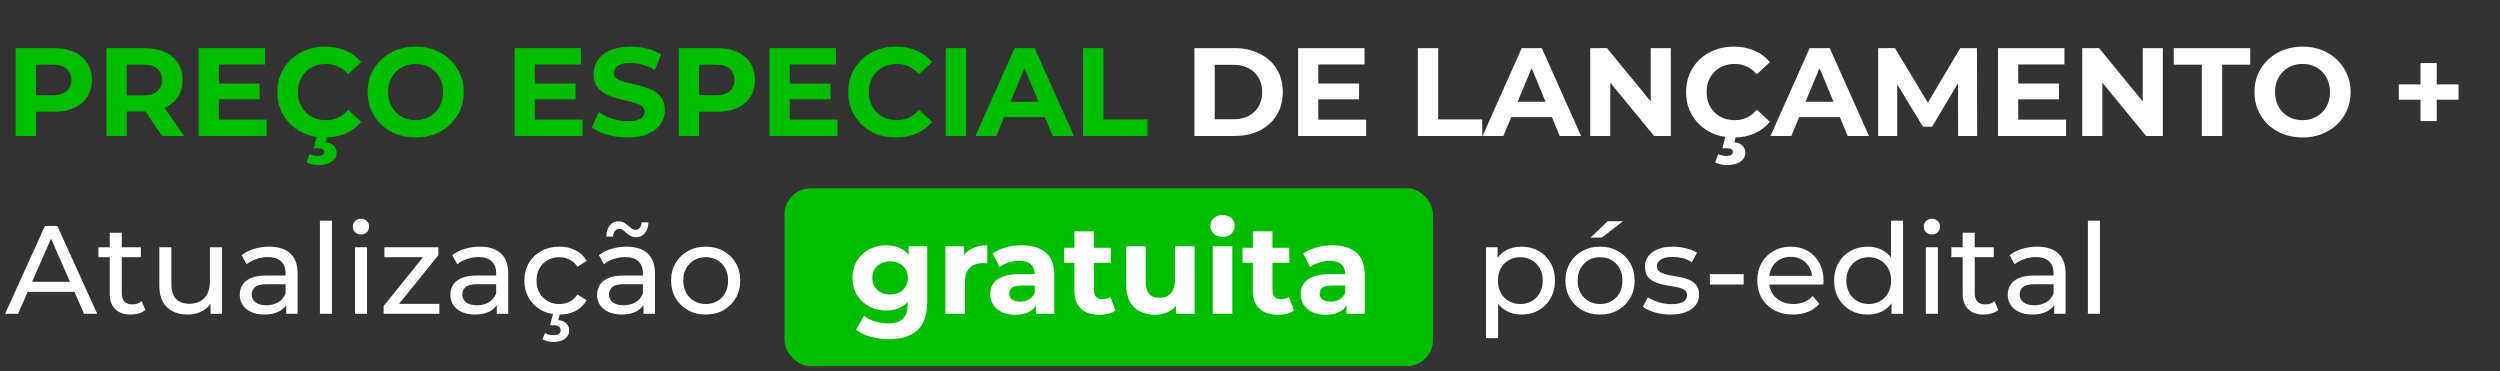
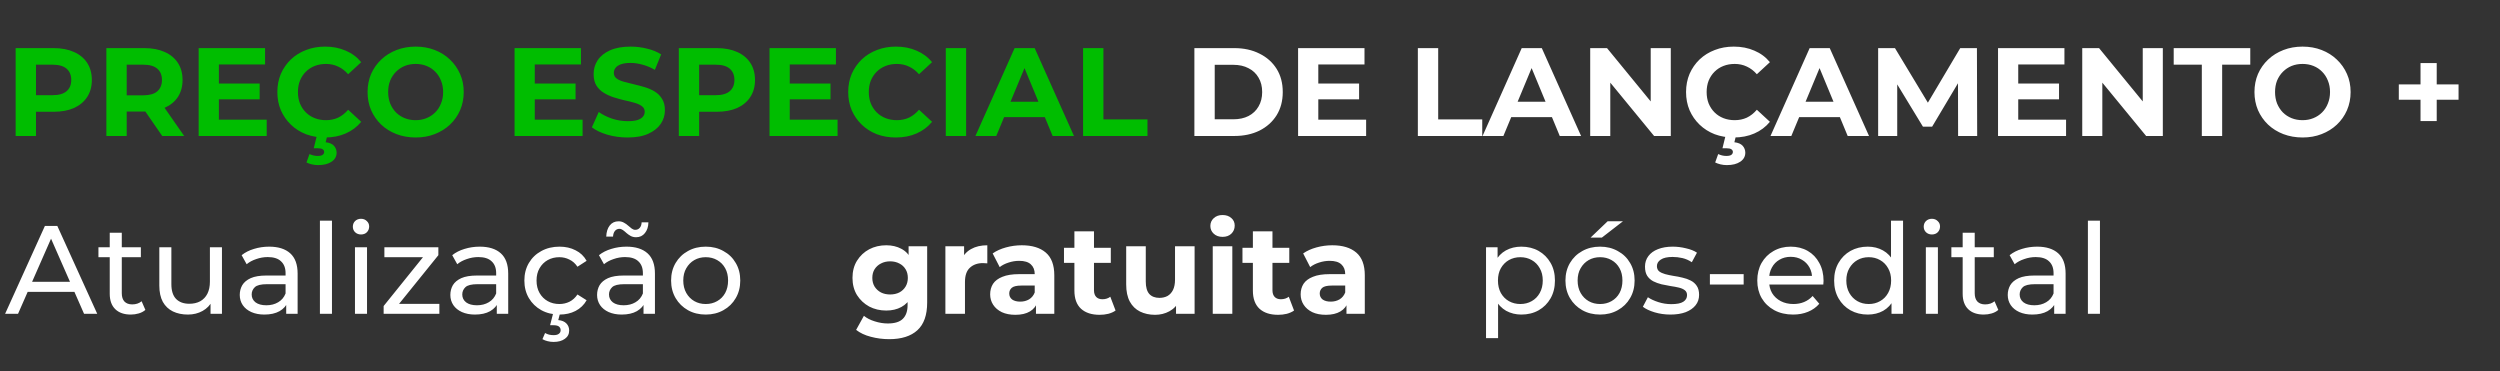
<svg xmlns="http://www.w3.org/2000/svg" width="478" height="71" viewBox="0 0 478 71" fill="none">
  <rect x="0" y="0" width="478" height="71" fill="#333333" stroke="none" />
-   <rect x="150.5" y="36.5" width="123" height="33" rx="4.5" fill="#00BD00" stroke="#00BD00" />
  <path d="M2.992 26V9.2H10.264C11.768 9.2 13.064 9.448 14.152 9.944C15.24 10.424 16.08 11.12 16.672 12.032C17.264 12.944 17.56 14.032 17.56 15.296C17.56 16.544 17.264 17.624 16.672 18.536C16.08 19.448 15.24 20.152 14.152 20.648C13.064 21.128 11.768 21.368 10.264 21.368H5.152L6.88 19.616V26H2.992ZM6.88 20.048L5.152 18.2H10.048C11.248 18.2 12.144 17.944 12.736 17.432C13.328 16.92 13.624 16.208 13.624 15.296C13.624 14.368 13.328 13.648 12.736 13.136C12.144 12.624 11.248 12.368 10.048 12.368H5.152L6.88 10.52V20.048ZM20.336 26V9.2H27.608C29.112 9.2 30.408 9.448 31.496 9.944C32.584 10.424 33.424 11.12 34.016 12.032C34.608 12.944 34.904 14.032 34.904 15.296C34.904 16.544 34.608 17.624 34.016 18.536C33.424 19.432 32.584 20.12 31.496 20.6C30.408 21.08 29.112 21.32 27.608 21.32H22.496L24.224 19.616V26H20.336ZM31.016 26L26.816 19.904H30.968L35.216 26H31.016ZM24.224 20.048L22.496 18.224H27.392C28.592 18.224 29.488 17.968 30.08 17.456C30.672 16.928 30.968 16.208 30.968 15.296C30.968 14.368 30.672 13.648 30.08 13.136C29.488 12.624 28.592 12.368 27.392 12.368H22.496L24.224 10.52V20.048ZM41.56 15.968H49.648V18.992H41.56V15.968ZM41.848 22.88H50.992V26H37.984V9.2H50.68V12.32H41.848V22.88ZM62.126 26.288C60.83 26.288 59.622 26.08 58.502 25.664C57.398 25.232 56.438 24.624 55.622 23.84C54.806 23.056 54.166 22.136 53.702 21.08C53.254 20.024 53.03 18.864 53.03 17.6C53.03 16.336 53.254 15.176 53.702 14.12C54.166 13.064 54.806 12.144 55.622 11.36C56.454 10.576 57.422 9.976 58.526 9.56C59.63 9.128 60.838 8.912 62.15 8.912C63.606 8.912 64.918 9.168 66.086 9.68C67.27 10.176 68.262 10.912 69.062 11.888L66.566 14.192C65.99 13.536 65.35 13.048 64.646 12.728C63.942 12.392 63.174 12.224 62.342 12.224C61.558 12.224 60.838 12.352 60.182 12.608C59.526 12.864 58.958 13.232 58.478 13.712C57.998 14.192 57.622 14.76 57.35 15.416C57.094 16.072 56.966 16.8 56.966 17.6C56.966 18.4 57.094 19.128 57.35 19.784C57.622 20.44 57.998 21.008 58.478 21.488C58.958 21.968 59.526 22.336 60.182 22.592C60.838 22.848 61.558 22.976 62.342 22.976C63.174 22.976 63.942 22.816 64.646 22.496C65.35 22.16 65.99 21.656 66.566 20.984L69.062 23.288C68.262 24.264 67.27 25.008 66.086 25.52C64.918 26.032 63.598 26.288 62.126 26.288ZM60.83 31.568C60.414 31.568 60.006 31.52 59.606 31.424C59.222 31.328 58.886 31.208 58.598 31.064L59.174 29.456C59.414 29.568 59.662 29.656 59.918 29.72C60.174 29.784 60.446 29.816 60.734 29.816C61.182 29.816 61.502 29.744 61.694 29.6C61.886 29.456 61.982 29.272 61.982 29.048C61.982 28.84 61.886 28.672 61.694 28.544C61.518 28.416 61.222 28.352 60.806 28.352H59.99L60.614 25.808H62.606L62.27 27.2C62.99 27.28 63.518 27.504 63.854 27.872C64.19 28.256 64.358 28.696 64.358 29.192C64.358 29.912 64.038 30.488 63.398 30.92C62.758 31.352 61.902 31.568 60.83 31.568ZM79.496 26.288C78.168 26.288 76.936 26.072 75.8 25.64C74.68 25.208 73.704 24.6 72.872 23.816C72.056 23.032 71.416 22.112 70.952 21.056C70.504 20 70.28 18.848 70.28 17.6C70.28 16.352 70.504 15.2 70.952 14.144C71.416 13.088 72.064 12.168 72.896 11.384C73.728 10.6 74.704 9.992 75.824 9.56C76.944 9.128 78.16 8.912 79.472 8.912C80.8 8.912 82.016 9.128 83.12 9.56C84.24 9.992 85.208 10.6 86.024 11.384C86.856 12.168 87.504 13.088 87.968 14.144C88.432 15.184 88.664 16.336 88.664 17.6C88.664 18.848 88.432 20.008 87.968 21.08C87.504 22.136 86.856 23.056 86.024 23.84C85.208 24.608 84.24 25.208 83.12 25.64C82.016 26.072 80.808 26.288 79.496 26.288ZM79.472 22.976C80.224 22.976 80.912 22.848 81.536 22.592C82.176 22.336 82.736 21.968 83.216 21.488C83.696 21.008 84.064 20.44 84.32 19.784C84.592 19.128 84.728 18.4 84.728 17.6C84.728 16.8 84.592 16.072 84.32 15.416C84.064 14.76 83.696 14.192 83.216 13.712C82.752 13.232 82.2 12.864 81.56 12.608C80.92 12.352 80.224 12.224 79.472 12.224C78.72 12.224 78.024 12.352 77.384 12.608C76.76 12.864 76.208 13.232 75.728 13.712C75.248 14.192 74.872 14.76 74.6 15.416C74.344 16.072 74.216 16.8 74.216 17.6C74.216 18.384 74.344 19.112 74.6 19.784C74.872 20.44 75.24 21.008 75.704 21.488C76.184 21.968 76.744 22.336 77.384 22.592C78.024 22.848 78.72 22.976 79.472 22.976ZM101.959 15.968H110.047V18.992H101.959V15.968ZM102.247 22.88H111.391V26H98.383V9.2H111.079V12.32H102.247V22.88ZM120.004 26.288C118.66 26.288 117.372 26.112 116.14 25.76C114.908 25.392 113.916 24.92 113.164 24.344L114.484 21.416C115.204 21.928 116.052 22.352 117.028 22.688C118.02 23.008 119.02 23.168 120.028 23.168C120.796 23.168 121.412 23.096 121.876 22.952C122.356 22.792 122.708 22.576 122.932 22.304C123.156 22.032 123.268 21.72 123.268 21.368C123.268 20.92 123.092 20.568 122.74 20.312C122.388 20.04 121.924 19.824 121.348 19.664C120.772 19.488 120.132 19.328 119.428 19.184C118.74 19.024 118.044 18.832 117.34 18.608C116.652 18.384 116.02 18.096 115.444 17.744C114.868 17.392 114.396 16.928 114.028 16.352C113.676 15.776 113.5 15.04 113.5 14.144C113.5 13.184 113.756 12.312 114.268 11.528C114.796 10.728 115.58 10.096 116.62 9.632C117.676 9.152 118.996 8.912 120.58 8.912C121.636 8.912 122.676 9.04 123.7 9.296C124.724 9.536 125.628 9.904 126.412 10.4L125.212 13.352C124.428 12.904 123.644 12.576 122.86 12.368C122.076 12.144 121.308 12.032 120.556 12.032C119.804 12.032 119.188 12.12 118.708 12.296C118.228 12.472 117.884 12.704 117.676 12.992C117.468 13.264 117.364 13.584 117.364 13.952C117.364 14.384 117.54 14.736 117.892 15.008C118.244 15.264 118.708 15.472 119.284 15.632C119.86 15.792 120.492 15.952 121.18 16.112C121.884 16.272 122.58 16.456 123.268 16.664C123.972 16.872 124.612 17.152 125.188 17.504C125.764 17.856 126.228 18.32 126.58 18.896C126.948 19.472 127.132 20.2 127.132 21.08C127.132 22.024 126.868 22.888 126.34 23.672C125.812 24.456 125.02 25.088 123.964 25.568C122.924 26.048 121.604 26.288 120.004 26.288ZM129.789 26V9.2H137.061C138.565 9.2 139.861 9.448 140.949 9.944C142.037 10.424 142.877 11.12 143.469 12.032C144.061 12.944 144.357 14.032 144.357 15.296C144.357 16.544 144.061 17.624 143.469 18.536C142.877 19.448 142.037 20.152 140.949 20.648C139.861 21.128 138.565 21.368 137.061 21.368H131.949L133.677 19.616V26H129.789ZM133.677 20.048L131.949 18.2H136.845C138.045 18.2 138.941 17.944 139.533 17.432C140.125 16.92 140.421 16.208 140.421 15.296C140.421 14.368 140.125 13.648 139.533 13.136C138.941 12.624 138.045 12.368 136.845 12.368H131.949L133.677 10.52V20.048ZM150.709 15.968H158.797V18.992H150.709V15.968ZM150.997 22.88H160.141V26H147.133V9.2H159.829V12.32H150.997V22.88ZM171.274 26.288C169.978 26.288 168.77 26.08 167.65 25.664C166.546 25.232 165.586 24.624 164.77 23.84C163.954 23.056 163.314 22.136 162.85 21.08C162.402 20.024 162.178 18.864 162.178 17.6C162.178 16.336 162.402 15.176 162.85 14.12C163.314 13.064 163.954 12.144 164.77 11.36C165.602 10.576 166.57 9.976 167.674 9.56C168.778 9.128 169.986 8.912 171.298 8.912C172.754 8.912 174.066 9.168 175.234 9.68C176.418 10.176 177.41 10.912 178.21 11.888L175.714 14.192C175.138 13.536 174.498 13.048 173.794 12.728C173.09 12.392 172.322 12.224 171.49 12.224C170.706 12.224 169.986 12.352 169.33 12.608C168.674 12.864 168.106 13.232 167.626 13.712C167.146 14.192 166.77 14.76 166.498 15.416C166.242 16.072 166.114 16.8 166.114 17.6C166.114 18.4 166.242 19.128 166.498 19.784C166.77 20.44 167.146 21.008 167.626 21.488C168.106 21.968 168.674 22.336 169.33 22.592C169.986 22.848 170.706 22.976 171.49 22.976C172.322 22.976 173.09 22.816 173.794 22.496C174.498 22.16 175.138 21.656 175.714 20.984L178.21 23.288C177.41 24.264 176.418 25.008 175.234 25.52C174.066 26.032 172.746 26.288 171.274 26.288ZM180.836 26V9.2H184.724V26H180.836ZM186.503 26L193.991 9.2H197.831L205.343 26H201.263L195.119 11.168H196.655L190.487 26H186.503ZM190.247 22.4L191.279 19.448H199.919L200.975 22.4H190.247ZM207.086 26V9.2H210.974V22.832H219.398V26H207.086Z" fill="#00BD00" />
  <path d="M228.367 26V9.2H235.999C237.823 9.2 239.431 9.552 240.823 10.256C242.215 10.944 243.303 11.912 244.087 13.16C244.871 14.408 245.263 15.888 245.263 17.6C245.263 19.296 244.871 20.776 244.087 22.04C243.303 23.288 242.215 24.264 240.823 24.968C239.431 25.656 237.823 26 235.999 26H228.367ZM232.255 22.808H235.807C236.927 22.808 237.895 22.6 238.711 22.184C239.543 21.752 240.183 21.144 240.631 20.36C241.095 19.576 241.327 18.656 241.327 17.6C241.327 16.528 241.095 15.608 240.631 14.84C240.183 14.056 239.543 13.456 238.711 13.04C237.895 12.608 236.927 12.392 235.807 12.392H232.255V22.808ZM251.771 15.968H259.859V18.992H251.771V15.968ZM252.059 22.88H261.203V26H248.195V9.2H260.891V12.32H252.059V22.88ZM271.094 26V9.2H274.982V22.832H283.406V26H271.094ZM283.464 26L290.952 9.2H294.792L302.304 26H298.224L292.08 11.168H293.616L287.448 26H283.464ZM287.208 22.4L288.24 19.448H296.88L297.936 22.4H287.208ZM304.047 26V9.2H307.263L317.175 21.296H315.615V9.2H319.455V26H316.263L306.327 13.904H307.887V26H304.047ZM331.47 26.288C330.174 26.288 328.966 26.08 327.846 25.664C326.742 25.232 325.782 24.624 324.965 23.84C324.15 23.056 323.51 22.136 323.046 21.08C322.598 20.024 322.374 18.864 322.374 17.6C322.374 16.336 322.598 15.176 323.046 14.12C323.51 13.064 324.15 12.144 324.965 11.36C325.798 10.576 326.766 9.976 327.87 9.56C328.974 9.128 330.182 8.912 331.494 8.912C332.95 8.912 334.262 9.168 335.43 9.68C336.614 10.176 337.606 10.912 338.406 11.888L335.91 14.192C335.334 13.536 334.694 13.048 333.99 12.728C333.286 12.392 332.518 12.224 331.686 12.224C330.902 12.224 330.182 12.352 329.526 12.608C328.87 12.864 328.302 13.232 327.822 13.712C327.342 14.192 326.966 14.76 326.694 15.416C326.438 16.072 326.31 16.8 326.31 17.6C326.31 18.4 326.438 19.128 326.694 19.784C326.966 20.44 327.342 21.008 327.822 21.488C328.302 21.968 328.87 22.336 329.526 22.592C330.182 22.848 330.902 22.976 331.686 22.976C332.518 22.976 333.286 22.816 333.99 22.496C334.694 22.16 335.334 21.656 335.91 20.984L338.406 23.288C337.606 24.264 336.614 25.008 335.43 25.52C334.262 26.032 332.942 26.288 331.47 26.288ZM330.174 31.568C329.758 31.568 329.35 31.52 328.95 31.424C328.566 31.328 328.23 31.208 327.942 31.064L328.518 29.456C328.758 29.568 329.006 29.656 329.262 29.72C329.518 29.784 329.79 29.816 330.078 29.816C330.526 29.816 330.846 29.744 331.038 29.6C331.23 29.456 331.326 29.272 331.326 29.048C331.326 28.84 331.23 28.672 331.038 28.544C330.862 28.416 330.566 28.352 330.15 28.352H329.334L329.958 25.808H331.95L331.614 27.2C332.334 27.28 332.862 27.504 333.198 27.872C333.534 28.256 333.702 28.696 333.702 29.192C333.702 29.912 333.382 30.488 332.742 30.92C332.102 31.352 331.246 31.568 330.174 31.568ZM338.518 26L346.006 9.2H349.846L357.358 26H353.278L347.134 11.168H348.67L342.502 26H338.518ZM342.262 22.4L343.294 19.448H351.934L352.99 22.4H342.262ZM359.101 26V9.2H362.317L369.469 21.056H367.765L374.797 9.2H377.989L378.037 26H374.389L374.365 14.792H375.037L369.421 24.224H367.669L361.933 14.792H362.749V26H359.101ZM385.599 15.968H393.687V18.992H385.599V15.968ZM385.887 22.88H395.031V26H382.023V9.2H394.719V12.32H385.887V22.88ZM398.125 26V9.2H401.341L411.253 21.296H409.693V9.2H413.533V26H410.341L400.405 13.904H401.965V26H398.125ZM420.988 26V12.368H415.612V9.2H430.252V12.368H424.876V26H420.988ZM440.269 26.288C438.941 26.288 437.709 26.072 436.573 25.64C435.453 25.208 434.477 24.6 433.645 23.816C432.829 23.032 432.189 22.112 431.725 21.056C431.277 20 431.053 18.848 431.053 17.6C431.053 16.352 431.277 15.2 431.725 14.144C432.189 13.088 432.837 12.168 433.669 11.384C434.501 10.6 435.477 9.992 436.597 9.56C437.717 9.128 438.933 8.912 440.245 8.912C441.573 8.912 442.789 9.128 443.893 9.56C445.013 9.992 445.981 10.6 446.797 11.384C447.629 12.168 448.277 13.088 448.741 14.144C449.205 15.184 449.437 16.336 449.437 17.6C449.437 18.848 449.205 20.008 448.741 21.08C448.277 22.136 447.629 23.056 446.797 23.84C445.981 24.608 445.013 25.208 443.893 25.64C442.789 26.072 441.581 26.288 440.269 26.288ZM440.245 22.976C440.997 22.976 441.685 22.848 442.309 22.592C442.949 22.336 443.509 21.968 443.989 21.488C444.469 21.008 444.837 20.44 445.093 19.784C445.365 19.128 445.501 18.4 445.501 17.6C445.501 16.8 445.365 16.072 445.093 15.416C444.837 14.76 444.469 14.192 443.989 13.712C443.525 13.232 442.973 12.864 442.333 12.608C441.693 12.352 440.997 12.224 440.245 12.224C439.493 12.224 438.797 12.352 438.157 12.608C437.533 12.864 436.981 13.232 436.501 13.712C436.021 14.192 435.645 14.76 435.373 15.416C435.117 16.072 434.989 16.8 434.989 17.6C434.989 18.384 435.117 19.112 435.373 19.784C435.645 20.44 436.013 21.008 436.477 21.488C436.957 21.968 437.517 22.336 438.157 22.592C438.797 22.848 439.493 22.976 440.245 22.976ZM462.804 23.144V12.056H465.9V23.144H462.804ZM458.652 19.064V16.136H470.076V19.064H458.652ZM0.976 60L8.584 43.2H10.96L18.592 60H16.072L9.28 44.544H10.24L3.448 60H0.976ZM4.216 55.8L4.864 53.88H14.32L15.016 55.8H4.216ZM25.013 60.144C23.733 60.144 22.741 59.8 22.037 59.112C21.333 58.424 20.981 57.44 20.981 56.16V44.496H23.285V56.064C23.285 56.752 23.453 57.28 23.789 57.648C24.141 58.016 24.637 58.2 25.277 58.2C25.997 58.2 26.597 58 27.077 57.6L27.797 59.256C27.445 59.56 27.021 59.784 26.525 59.928C26.045 60.072 25.541 60.144 25.013 60.144ZM18.821 49.176V47.28H26.933V49.176H18.821ZM35.934 60.144C34.846 60.144 33.886 59.944 33.054 59.544C32.238 59.144 31.598 58.536 31.134 57.72C30.686 56.888 30.462 55.848 30.462 54.6V47.28H32.766V54.336C32.766 55.584 33.062 56.52 33.654 57.144C34.262 57.768 35.11 58.08 36.198 58.08C36.998 58.08 37.694 57.92 38.286 57.6C38.878 57.264 39.334 56.784 39.654 56.16C39.974 55.52 40.134 54.752 40.134 53.856V47.28H42.438V60H40.254V56.568L40.614 57.48C40.198 58.328 39.574 58.984 38.742 59.448C37.91 59.912 36.974 60.144 35.934 60.144ZM54.721 60V57.312L54.601 56.808V52.224C54.601 51.248 54.313 50.496 53.737 49.968C53.177 49.424 52.329 49.152 51.193 49.152C50.441 49.152 49.705 49.28 48.985 49.536C48.265 49.776 47.657 50.104 47.161 50.52L46.201 48.792C46.857 48.264 47.641 47.864 48.553 47.592C49.481 47.304 50.449 47.16 51.457 47.16C53.201 47.16 54.545 47.584 55.489 48.432C56.433 49.28 56.905 50.576 56.905 52.32V60H54.721ZM50.545 60.144C49.601 60.144 48.769 59.984 48.049 59.664C47.345 59.344 46.801 58.904 46.417 58.344C46.033 57.768 45.841 57.12 45.841 56.4C45.841 55.712 46.001 55.088 46.321 54.528C46.657 53.968 47.193 53.52 47.929 53.184C48.681 52.848 49.689 52.68 50.953 52.68H54.985V54.336H51.049C49.897 54.336 49.121 54.528 48.721 54.912C48.321 55.296 48.121 55.76 48.121 56.304C48.121 56.928 48.369 57.432 48.865 57.816C49.361 58.184 50.049 58.368 50.929 58.368C51.793 58.368 52.545 58.176 53.185 57.792C53.841 57.408 54.313 56.848 54.601 56.112L55.057 57.696C54.753 58.448 54.217 59.048 53.449 59.496C52.681 59.928 51.713 60.144 50.545 60.144ZM61.168 60V42.192H63.472V60H61.168ZM67.871 60V47.28H70.175V60H67.871ZM69.023 44.832C68.576 44.832 68.2 44.688 67.895 44.4C67.608 44.112 67.463 43.76 67.463 43.344C67.463 42.912 67.608 42.552 67.895 42.264C68.2 41.976 68.576 41.832 69.023 41.832C69.472 41.832 69.84 41.976 70.127 42.264C70.431 42.536 70.584 42.88 70.584 43.296C70.584 43.728 70.439 44.096 70.151 44.4C69.864 44.688 69.487 44.832 69.023 44.832ZM73.351 60V58.512L81.511 48.384L81.967 49.176H73.495V47.28H83.815V48.792L75.655 58.896L75.127 58.104H84.007V60H73.351ZM94.986 60V57.312L94.866 56.808V52.224C94.866 51.248 94.578 50.496 94.002 49.968C93.442 49.424 92.594 49.152 91.458 49.152C90.706 49.152 89.97 49.28 89.25 49.536C88.53 49.776 87.922 50.104 87.426 50.52L86.466 48.792C87.122 48.264 87.906 47.864 88.818 47.592C89.746 47.304 90.714 47.16 91.722 47.16C93.466 47.16 94.81 47.584 95.754 48.432C96.698 49.28 97.17 50.576 97.17 52.32V60H94.986ZM90.81 60.144C89.866 60.144 89.034 59.984 88.314 59.664C87.61 59.344 87.066 58.904 86.682 58.344C86.298 57.768 86.106 57.12 86.106 56.4C86.106 55.712 86.266 55.088 86.586 54.528C86.922 53.968 87.458 53.52 88.194 53.184C88.946 52.848 89.954 52.68 91.218 52.68H95.25V54.336H91.314C90.162 54.336 89.386 54.528 88.986 54.912C88.586 55.296 88.386 55.76 88.386 56.304C88.386 56.928 88.634 57.432 89.13 57.816C89.626 58.184 90.314 58.368 91.194 58.368C92.058 58.368 92.81 58.176 93.45 57.792C94.106 57.408 94.578 56.848 94.866 56.112L95.322 57.696C95.018 58.448 94.482 59.048 93.714 59.496C92.946 59.928 91.978 60.144 90.81 60.144ZM106.978 60.144C105.682 60.144 104.522 59.864 103.498 59.304C102.49 58.744 101.698 57.976 101.122 57C100.546 56.024 100.258 54.904 100.258 53.64C100.258 52.376 100.546 51.256 101.122 50.28C101.698 49.304 102.49 48.544 103.498 48C104.522 47.44 105.682 47.16 106.978 47.16C108.13 47.16 109.154 47.392 110.05 47.856C110.962 48.304 111.666 48.976 112.162 49.872L110.41 51C109.994 50.376 109.482 49.92 108.874 49.632C108.282 49.328 107.642 49.176 106.954 49.176C106.122 49.176 105.378 49.36 104.722 49.728C104.066 50.096 103.546 50.616 103.162 51.288C102.778 51.944 102.586 52.728 102.586 53.64C102.586 54.552 102.778 55.344 103.162 56.016C103.546 56.688 104.066 57.208 104.722 57.576C105.378 57.944 106.122 58.128 106.954 58.128C107.642 58.128 108.282 57.984 108.874 57.696C109.482 57.392 109.994 56.928 110.41 56.304L112.162 57.408C111.666 58.288 110.962 58.968 110.05 59.448C109.154 59.912 108.13 60.144 106.978 60.144ZM105.85 65.376C105.434 65.376 105.05 65.328 104.698 65.232C104.346 65.152 104.018 65.024 103.714 64.848L104.218 63.672C104.474 63.816 104.73 63.92 104.986 63.984C105.258 64.048 105.546 64.08 105.85 64.08C106.314 64.08 106.65 63.992 106.858 63.816C107.082 63.656 107.194 63.424 107.194 63.12C107.194 62.832 107.082 62.6 106.858 62.424C106.65 62.264 106.306 62.184 105.826 62.184H105.178L105.778 59.832H107.098L106.738 61.2C107.426 61.264 107.946 61.48 108.298 61.848C108.65 62.216 108.826 62.664 108.826 63.192C108.826 63.864 108.554 64.392 108.01 64.776C107.466 65.176 106.746 65.376 105.85 65.376ZM123.041 60V57.312L122.921 56.808V52.224C122.921 51.248 122.633 50.496 122.057 49.968C121.497 49.424 120.649 49.152 119.513 49.152C118.761 49.152 118.025 49.28 117.305 49.536C116.585 49.776 115.977 50.104 115.481 50.52L114.521 48.792C115.177 48.264 115.961 47.864 116.873 47.592C117.801 47.304 118.769 47.16 119.777 47.16C121.521 47.16 122.865 47.584 123.809 48.432C124.753 49.28 125.225 50.576 125.225 52.32V60H123.041ZM118.865 60.144C117.921 60.144 117.089 59.984 116.369 59.664C115.665 59.344 115.121 58.904 114.737 58.344C114.353 57.768 114.161 57.12 114.161 56.4C114.161 55.712 114.321 55.088 114.641 54.528C114.977 53.968 115.513 53.52 116.249 53.184C117.001 52.848 118.009 52.68 119.273 52.68H123.305V54.336H119.369C118.217 54.336 117.441 54.528 117.041 54.912C116.641 55.296 116.441 55.76 116.441 56.304C116.441 56.928 116.689 57.432 117.185 57.816C117.681 58.184 118.369 58.368 119.249 58.368C120.113 58.368 120.865 58.176 121.505 57.792C122.161 57.408 122.633 56.848 122.921 56.112L123.377 57.696C123.073 58.448 122.537 59.048 121.769 59.496C121.001 59.928 120.033 60.144 118.865 60.144ZM121.625 45.36C121.241 45.36 120.897 45.28 120.593 45.12C120.305 44.96 120.041 44.776 119.801 44.568C119.561 44.344 119.329 44.152 119.105 43.992C118.881 43.832 118.657 43.752 118.433 43.752C118.081 43.752 117.793 43.888 117.569 44.16C117.361 44.416 117.241 44.776 117.209 45.24H115.913C115.945 44.344 116.169 43.632 116.585 43.104C117.001 42.576 117.561 42.312 118.265 42.312C118.649 42.312 118.993 42.4 119.297 42.576C119.601 42.736 119.873 42.928 120.113 43.152C120.353 43.36 120.577 43.544 120.785 43.704C121.009 43.864 121.233 43.944 121.457 43.944C121.809 43.944 122.097 43.816 122.321 43.56C122.545 43.304 122.665 42.952 122.681 42.504H123.977C123.961 43.352 123.737 44.04 123.305 44.568C122.889 45.096 122.329 45.36 121.625 45.36ZM134.937 60.144C133.657 60.144 132.521 59.864 131.529 59.304C130.537 58.744 129.753 57.976 129.177 57C128.601 56.008 128.313 54.888 128.313 53.64C128.313 52.376 128.601 51.256 129.177 50.28C129.753 49.304 130.537 48.544 131.529 48C132.521 47.44 133.657 47.16 134.937 47.16C136.201 47.16 137.329 47.44 138.321 48C139.329 48.544 140.113 49.304 140.673 50.28C141.249 51.24 141.537 52.36 141.537 53.64C141.537 54.904 141.249 56.024 140.673 57C140.113 57.976 139.329 58.744 138.321 59.304C137.329 59.864 136.201 60.144 134.937 60.144ZM134.937 58.128C135.753 58.128 136.481 57.944 137.121 57.576C137.777 57.208 138.289 56.688 138.657 56.016C139.025 55.328 139.209 54.536 139.209 53.64C139.209 52.728 139.025 51.944 138.657 51.288C138.289 50.616 137.777 50.096 137.121 49.728C136.481 49.36 135.753 49.176 134.937 49.176C134.121 49.176 133.393 49.36 132.753 49.728C132.113 50.096 131.601 50.616 131.217 51.288C130.833 51.944 130.641 52.728 130.641 53.64C130.641 54.536 130.833 55.328 131.217 56.016C131.601 56.688 132.113 57.208 132.753 57.576C133.393 57.944 134.121 58.128 134.937 58.128ZM170.027 64.848C168.811 64.848 167.635 64.696 166.499 64.392C165.379 64.104 164.443 63.664 163.691 63.072L165.179 60.384C165.723 60.832 166.411 61.184 167.243 61.44C168.091 61.712 168.923 61.848 169.739 61.848C171.067 61.848 172.027 61.552 172.619 60.96C173.227 60.368 173.531 59.488 173.531 58.32V56.376L173.771 53.136L173.723 49.872V47.088H177.275V57.84C177.275 60.24 176.651 62.008 175.403 63.144C174.155 64.28 172.363 64.848 170.027 64.848ZM169.451 59.376C168.251 59.376 167.163 59.12 166.187 58.608C165.227 58.08 164.451 57.352 163.859 56.424C163.283 55.48 162.995 54.384 162.995 53.136C162.995 51.872 163.283 50.776 163.859 49.848C164.451 48.904 165.227 48.176 166.187 47.664C167.163 47.152 168.251 46.896 169.451 46.896C170.539 46.896 171.499 47.12 172.331 47.568C173.163 48 173.811 48.68 174.275 49.608C174.739 50.52 174.971 51.696 174.971 53.136C174.971 54.56 174.739 55.736 174.275 56.664C173.811 57.576 173.163 58.256 172.331 58.704C171.499 59.152 170.539 59.376 169.451 59.376ZM170.195 56.304C170.851 56.304 171.435 56.176 171.947 55.92C172.459 55.648 172.859 55.272 173.147 54.792C173.435 54.312 173.579 53.76 173.579 53.136C173.579 52.496 173.435 51.944 173.147 51.48C172.859 51 172.459 50.632 171.947 50.376C171.435 50.104 170.851 49.968 170.195 49.968C169.539 49.968 168.955 50.104 168.443 50.376C167.931 50.632 167.523 51 167.219 51.48C166.931 51.944 166.787 52.496 166.787 53.136C166.787 53.76 166.931 54.312 167.219 54.792C167.523 55.272 167.931 55.648 168.443 55.92C168.955 56.176 169.539 56.304 170.195 56.304ZM180.759 60V47.088H184.335V50.736L183.831 49.68C184.215 48.768 184.831 48.08 185.679 47.616C186.527 47.136 187.559 46.896 188.775 46.896V50.352C188.615 50.336 188.471 50.328 188.343 50.328C188.215 50.312 188.079 50.304 187.935 50.304C186.911 50.304 186.079 50.6 185.439 51.192C184.815 51.768 184.503 52.672 184.503 53.904V60H180.759ZM198.078 60V57.48L197.838 56.928V52.416C197.838 51.616 197.59 50.992 197.094 50.544C196.614 50.096 195.87 49.872 194.862 49.872C194.174 49.872 193.494 49.984 192.822 50.208C192.166 50.416 191.606 50.704 191.142 51.072L189.798 48.456C190.502 47.96 191.35 47.576 192.342 47.304C193.334 47.032 194.342 46.896 195.366 46.896C197.334 46.896 198.862 47.36 199.95 48.288C201.038 49.216 201.582 50.664 201.582 52.632V60H198.078ZM194.142 60.192C193.134 60.192 192.27 60.024 191.55 59.688C190.83 59.336 190.278 58.864 189.894 58.272C189.51 57.68 189.318 57.016 189.318 56.28C189.318 55.512 189.502 54.84 189.87 54.264C190.254 53.688 190.854 53.24 191.67 52.92C192.486 52.584 193.55 52.416 194.862 52.416H198.294V54.6H195.27C194.39 54.6 193.782 54.744 193.446 55.032C193.126 55.32 192.966 55.68 192.966 56.112C192.966 56.592 193.15 56.976 193.518 57.264C193.902 57.536 194.422 57.672 195.078 57.672C195.702 57.672 196.262 57.528 196.758 57.24C197.254 56.936 197.614 56.496 197.838 55.92L198.414 57.648C198.142 58.48 197.646 59.112 196.926 59.544C196.206 59.976 195.278 60.192 194.142 60.192ZM210.25 60.192C208.73 60.192 207.546 59.808 206.698 59.04C205.85 58.256 205.426 57.096 205.426 55.56V44.232H209.17V55.512C209.17 56.056 209.314 56.48 209.602 56.784C209.89 57.072 210.282 57.216 210.778 57.216C211.37 57.216 211.874 57.056 212.29 56.736L213.298 59.376C212.914 59.648 212.45 59.856 211.906 60C211.378 60.128 210.826 60.192 210.25 60.192ZM203.434 50.256V47.376H212.386V50.256H203.434ZM220.848 60.192C219.776 60.192 218.816 59.984 217.968 59.568C217.136 59.152 216.488 58.52 216.024 57.672C215.56 56.808 215.328 55.712 215.328 54.384V47.088H219.072V53.832C219.072 54.904 219.296 55.696 219.744 56.208C220.208 56.704 220.856 56.952 221.688 56.952C222.264 56.952 222.776 56.832 223.224 56.592C223.672 56.336 224.024 55.952 224.28 55.44C224.536 54.912 224.664 54.256 224.664 53.472V47.088H228.408V60H224.856V56.448L225.504 57.48C225.072 58.376 224.432 59.056 223.584 59.52C222.752 59.968 221.84 60.192 220.848 60.192ZM231.876 60V47.088H235.62V60H231.876ZM233.748 45.288C233.06 45.288 232.5 45.088 232.068 44.688C231.636 44.288 231.42 43.792 231.42 43.2C231.42 42.608 231.636 42.112 232.068 41.712C232.5 41.312 233.06 41.112 233.748 41.112C234.436 41.112 234.996 41.304 235.428 41.688C235.86 42.056 236.076 42.536 236.076 43.128C236.076 43.752 235.86 44.272 235.428 44.688C235.012 45.088 234.452 45.288 233.748 45.288ZM244.375 60.192C242.855 60.192 241.671 59.808 240.823 59.04C239.975 58.256 239.551 57.096 239.551 55.56V44.232H243.295V55.512C243.295 56.056 243.439 56.48 243.727 56.784C244.015 57.072 244.407 57.216 244.903 57.216C245.495 57.216 245.999 57.056 246.415 56.736L247.423 59.376C247.039 59.648 246.575 59.856 246.031 60C245.503 60.128 244.951 60.192 244.375 60.192ZM237.559 50.256V47.376H246.511V50.256H237.559ZM257.445 60V57.48L257.205 56.928V52.416C257.205 51.616 256.957 50.992 256.461 50.544C255.981 50.096 255.237 49.872 254.229 49.872C253.541 49.872 252.861 49.984 252.189 50.208C251.533 50.416 250.973 50.704 250.509 51.072L249.165 48.456C249.869 47.96 250.717 47.576 251.709 47.304C252.701 47.032 253.709 46.896 254.733 46.896C256.701 46.896 258.229 47.36 259.317 48.288C260.405 49.216 260.949 50.664 260.949 52.632V60H257.445ZM253.509 60.192C252.501 60.192 251.637 60.024 250.917 59.688C250.197 59.336 249.645 58.864 249.261 58.272C248.877 57.68 248.685 57.016 248.685 56.28C248.685 55.512 248.869 54.84 249.237 54.264C249.621 53.688 250.221 53.24 251.037 52.92C251.853 52.584 252.917 52.416 254.229 52.416H257.661V54.6H254.637C253.757 54.6 253.149 54.744 252.813 55.032C252.493 55.32 252.333 55.68 252.333 56.112C252.333 56.592 252.517 56.976 252.885 57.264C253.269 57.536 253.789 57.672 254.445 57.672C255.069 57.672 255.629 57.528 256.125 57.24C256.621 56.936 256.981 56.496 257.205 55.92L257.781 57.648C257.509 58.48 257.013 59.112 256.293 59.544C255.573 59.976 254.645 60.192 253.509 60.192ZM290.873 60.144C289.817 60.144 288.849 59.904 287.969 59.424C287.105 58.928 286.409 58.2 285.881 57.24C285.369 56.28 285.113 55.08 285.113 53.64C285.113 52.2 285.361 51 285.857 50.04C286.369 49.08 287.057 48.36 287.921 47.88C288.801 47.4 289.785 47.16 290.873 47.16C292.121 47.16 293.225 47.432 294.185 47.976C295.145 48.52 295.905 49.28 296.465 50.256C297.025 51.216 297.305 52.344 297.305 53.64C297.305 54.936 297.025 56.072 296.465 57.048C295.905 58.024 295.145 58.784 294.185 59.328C293.225 59.872 292.121 60.144 290.873 60.144ZM284.129 64.656V47.28H286.337V50.712L286.193 53.664L286.433 56.616V64.656H284.129ZM290.681 58.128C291.497 58.128 292.225 57.944 292.865 57.576C293.521 57.208 294.033 56.688 294.401 56.016C294.785 55.328 294.977 54.536 294.977 53.64C294.977 52.728 294.785 51.944 294.401 51.288C294.033 50.616 293.521 50.096 292.865 49.728C292.225 49.36 291.497 49.176 290.681 49.176C289.881 49.176 289.153 49.36 288.497 49.728C287.857 50.096 287.345 50.616 286.961 51.288C286.593 51.944 286.409 52.728 286.409 53.64C286.409 54.536 286.593 55.328 286.961 56.016C287.345 56.688 287.857 57.208 288.497 57.576C289.153 57.944 289.881 58.128 290.681 58.128ZM305.937 60.144C304.657 60.144 303.521 59.864 302.529 59.304C301.537 58.744 300.753 57.976 300.177 57C299.601 56.008 299.313 54.888 299.313 53.64C299.313 52.376 299.601 51.256 300.177 50.28C300.753 49.304 301.537 48.544 302.529 48C303.521 47.44 304.657 47.16 305.937 47.16C307.201 47.16 308.329 47.44 309.321 48C310.329 48.544 311.113 49.304 311.673 50.28C312.249 51.24 312.537 52.36 312.537 53.64C312.537 54.904 312.249 56.024 311.673 57C311.113 57.976 310.329 58.744 309.321 59.304C308.329 59.864 307.201 60.144 305.937 60.144ZM305.937 58.128C306.753 58.128 307.481 57.944 308.121 57.576C308.777 57.208 309.289 56.688 309.657 56.016C310.025 55.328 310.209 54.536 310.209 53.64C310.209 52.728 310.025 51.944 309.657 51.288C309.289 50.616 308.777 50.096 308.121 49.728C307.481 49.36 306.753 49.176 305.937 49.176C305.121 49.176 304.393 49.36 303.753 49.728C303.113 50.096 302.601 50.616 302.217 51.288C301.833 51.944 301.641 52.728 301.641 53.64C301.641 54.536 301.833 55.328 302.217 56.016C302.601 56.688 303.113 57.208 303.753 57.576C304.393 57.944 305.121 58.128 305.937 58.128ZM304.113 45.432L307.377 42.312H310.305L306.273 45.432H304.113ZM319.371 60.144C318.315 60.144 317.307 60 316.347 59.712C315.403 59.424 314.659 59.072 314.115 58.656L315.075 56.832C315.619 57.2 316.291 57.512 317.091 57.768C317.891 58.024 318.707 58.152 319.539 58.152C320.611 58.152 321.379 58 321.843 57.696C322.323 57.392 322.563 56.968 322.563 56.424C322.563 56.024 322.419 55.712 322.131 55.488C321.843 55.264 321.459 55.096 320.979 54.984C320.515 54.872 319.995 54.776 319.419 54.696C318.843 54.6 318.267 54.488 317.691 54.36C317.115 54.216 316.587 54.024 316.107 53.784C315.627 53.528 315.243 53.184 314.955 52.752C314.667 52.304 314.523 51.712 314.523 50.976C314.523 50.208 314.739 49.536 315.171 48.96C315.603 48.384 316.211 47.944 316.995 47.64C317.795 47.32 318.739 47.16 319.827 47.16C320.659 47.16 321.499 47.264 322.347 47.472C323.211 47.664 323.915 47.944 324.459 48.312L323.475 50.136C322.899 49.752 322.299 49.488 321.675 49.344C321.051 49.2 320.427 49.128 319.803 49.128C318.795 49.128 318.043 49.296 317.547 49.632C317.051 49.952 316.803 50.368 316.803 50.88C316.803 51.312 316.947 51.648 317.235 51.888C317.539 52.112 317.923 52.288 318.387 52.416C318.867 52.544 319.395 52.656 319.971 52.752C320.547 52.832 321.123 52.944 321.699 53.088C322.275 53.216 322.795 53.4 323.259 53.64C323.739 53.88 324.123 54.216 324.411 54.648C324.715 55.08 324.867 55.656 324.867 56.376C324.867 57.144 324.643 57.808 324.195 58.368C323.747 58.928 323.115 59.368 322.299 59.688C321.483 59.992 320.507 60.144 319.371 60.144ZM326.931 54.408V52.416H333.387V54.408H326.931ZM342.832 60.144C341.472 60.144 340.272 59.864 339.232 59.304C338.208 58.744 337.408 57.976 336.832 57C336.272 56.024 335.992 54.904 335.992 53.64C335.992 52.376 336.264 51.256 336.808 50.28C337.368 49.304 338.128 48.544 339.088 48C340.064 47.44 341.16 47.16 342.376 47.16C343.608 47.16 344.696 47.432 345.64 47.976C346.584 48.52 347.32 49.288 347.848 50.28C348.392 51.256 348.664 52.4 348.664 53.712C348.664 53.808 348.656 53.92 348.64 54.048C348.64 54.176 348.632 54.296 348.616 54.408H337.792V52.752H347.416L346.48 53.328C346.496 52.512 346.328 51.784 345.976 51.144C345.624 50.504 345.136 50.008 344.512 49.656C343.904 49.288 343.192 49.104 342.376 49.104C341.576 49.104 340.864 49.288 340.24 49.656C339.616 50.008 339.128 50.512 338.776 51.168C338.424 51.808 338.248 52.544 338.248 53.376V53.76C338.248 54.608 338.44 55.368 338.824 56.04C339.224 56.696 339.776 57.208 340.48 57.576C341.184 57.944 341.992 58.128 342.904 58.128C343.656 58.128 344.336 58 344.944 57.744C345.568 57.488 346.112 57.104 346.576 56.592L347.848 58.08C347.272 58.752 346.552 59.264 345.688 59.616C344.84 59.968 343.888 60.144 342.832 60.144ZM357.12 60.144C355.888 60.144 354.784 59.872 353.808 59.328C352.848 58.784 352.088 58.024 351.528 57.048C350.968 56.072 350.688 54.936 350.688 53.64C350.688 52.344 350.968 51.216 351.528 50.256C352.088 49.28 352.848 48.52 353.808 47.976C354.784 47.432 355.888 47.16 357.12 47.16C358.192 47.16 359.16 47.4 360.024 47.88C360.888 48.36 361.576 49.08 362.088 50.04C362.616 51 362.88 52.2 362.88 53.64C362.88 55.08 362.624 56.28 362.112 57.24C361.616 58.2 360.936 58.928 360.072 59.424C359.208 59.904 358.224 60.144 357.12 60.144ZM357.312 58.128C358.112 58.128 358.832 57.944 359.472 57.576C360.128 57.208 360.64 56.688 361.008 56.016C361.392 55.328 361.584 54.536 361.584 53.64C361.584 52.728 361.392 51.944 361.008 51.288C360.64 50.616 360.128 50.096 359.472 49.728C358.832 49.36 358.112 49.176 357.312 49.176C356.496 49.176 355.768 49.36 355.128 49.728C354.488 50.096 353.976 50.616 353.592 51.288C353.208 51.944 353.016 52.728 353.016 53.64C353.016 54.536 353.208 55.328 353.592 56.016C353.976 56.688 354.488 57.208 355.128 57.576C355.768 57.944 356.496 58.128 357.312 58.128ZM361.656 60V56.568L361.8 53.616L361.56 50.664V42.192H363.864V60H361.656ZM368.223 60V47.28H370.527V60H368.223ZM369.375 44.832C368.927 44.832 368.551 44.688 368.247 44.4C367.959 44.112 367.815 43.76 367.815 43.344C367.815 42.912 367.959 42.552 368.247 42.264C368.551 41.976 368.927 41.832 369.375 41.832C369.823 41.832 370.191 41.976 370.479 42.264C370.783 42.536 370.935 42.88 370.935 43.296C370.935 43.728 370.791 44.096 370.503 44.4C370.215 44.688 369.839 44.832 369.375 44.832ZM379.294 60.144C378.014 60.144 377.022 59.8 376.318 59.112C375.614 58.424 375.262 57.44 375.262 56.16V44.496H377.566V56.064C377.566 56.752 377.734 57.28 378.07 57.648C378.422 58.016 378.918 58.2 379.558 58.2C380.278 58.2 380.878 58 381.358 57.6L382.078 59.256C381.726 59.56 381.302 59.784 380.806 59.928C380.326 60.072 379.822 60.144 379.294 60.144ZM373.102 49.176V47.28H381.214V49.176H373.102ZM392.76 60V57.312L392.64 56.808V52.224C392.64 51.248 392.352 50.496 391.776 49.968C391.216 49.424 390.368 49.152 389.232 49.152C388.48 49.152 387.744 49.28 387.024 49.536C386.304 49.776 385.696 50.104 385.2 50.52L384.24 48.792C384.896 48.264 385.68 47.864 386.592 47.592C387.52 47.304 388.488 47.16 389.496 47.16C391.24 47.16 392.584 47.584 393.528 48.432C394.472 49.28 394.944 50.576 394.944 52.32V60H392.76ZM388.584 60.144C387.64 60.144 386.808 59.984 386.088 59.664C385.384 59.344 384.84 58.904 384.456 58.344C384.072 57.768 383.88 57.12 383.88 56.4C383.88 55.712 384.04 55.088 384.36 54.528C384.696 53.968 385.232 53.52 385.968 53.184C386.72 52.848 387.728 52.68 388.992 52.68H393.024V54.336H389.088C387.936 54.336 387.16 54.528 386.76 54.912C386.36 55.296 386.16 55.76 386.16 56.304C386.16 56.928 386.408 57.432 386.904 57.816C387.4 58.184 388.088 58.368 388.968 58.368C389.832 58.368 390.584 58.176 391.224 57.792C391.88 57.408 392.352 56.848 392.64 56.112L393.096 57.696C392.792 58.448 392.256 59.048 391.488 59.496C390.72 59.928 389.752 60.144 388.584 60.144ZM399.207 60V42.192H401.511V60H399.207Z" fill="white" />
</svg>